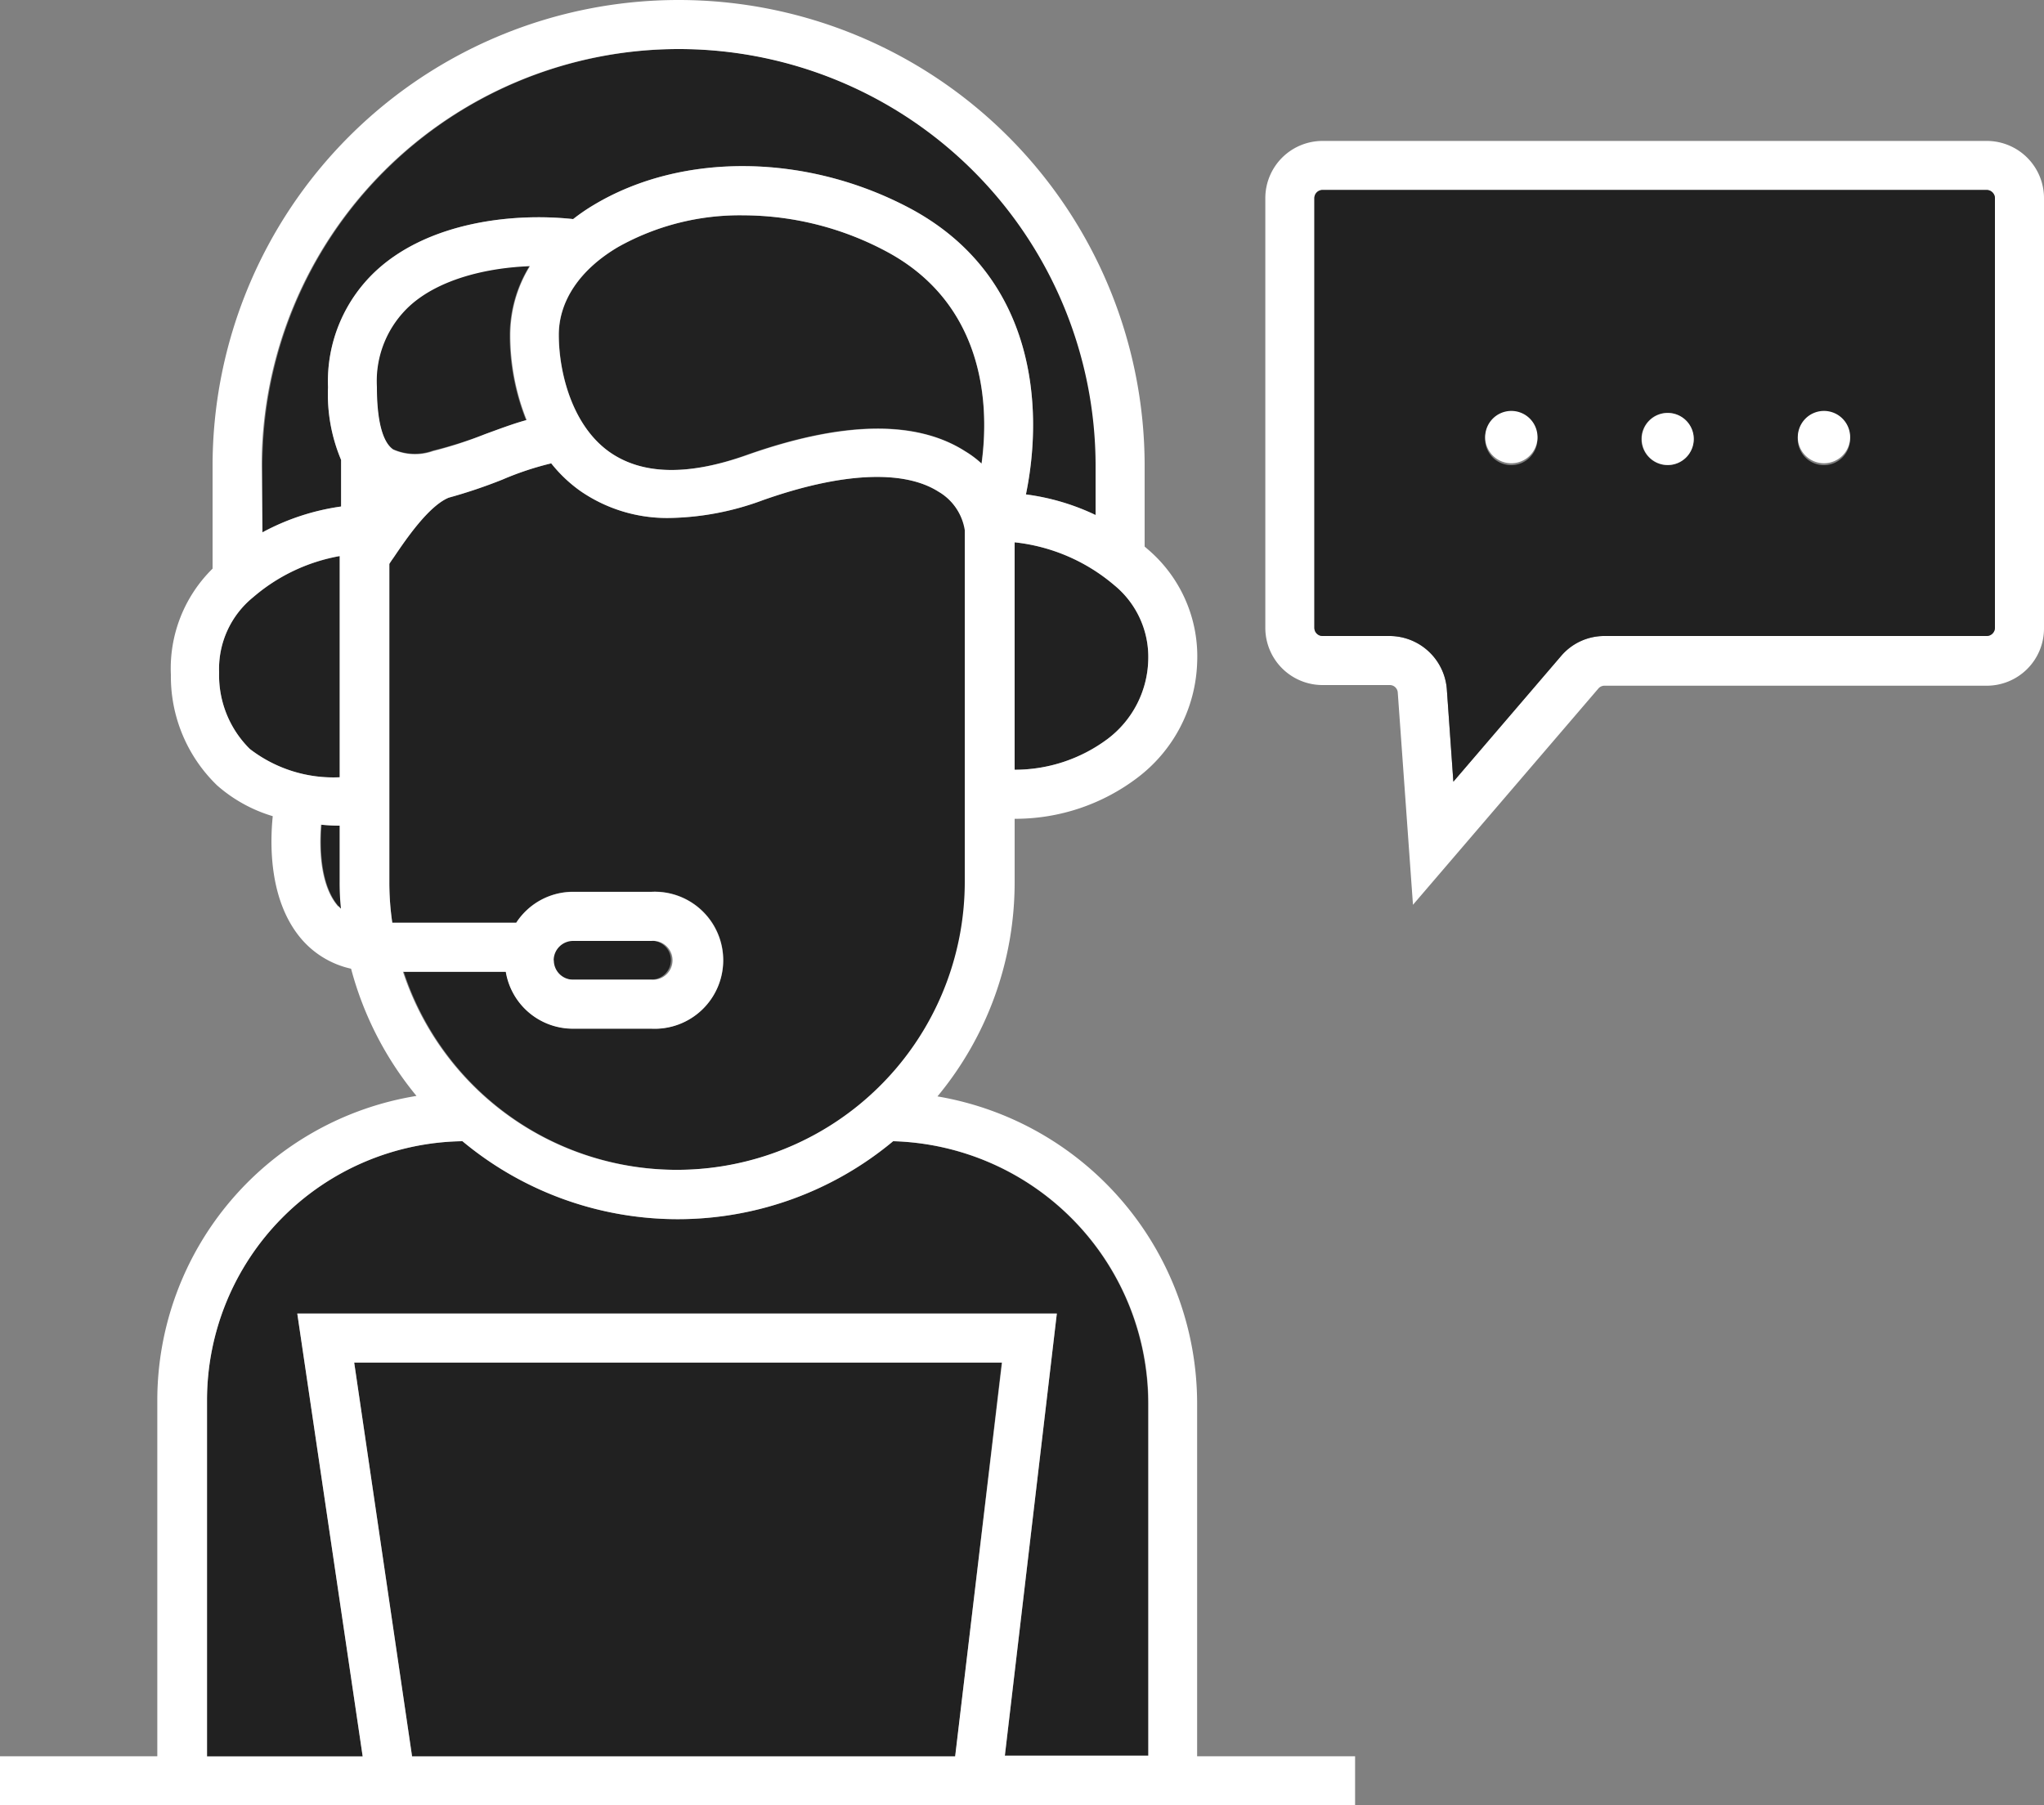
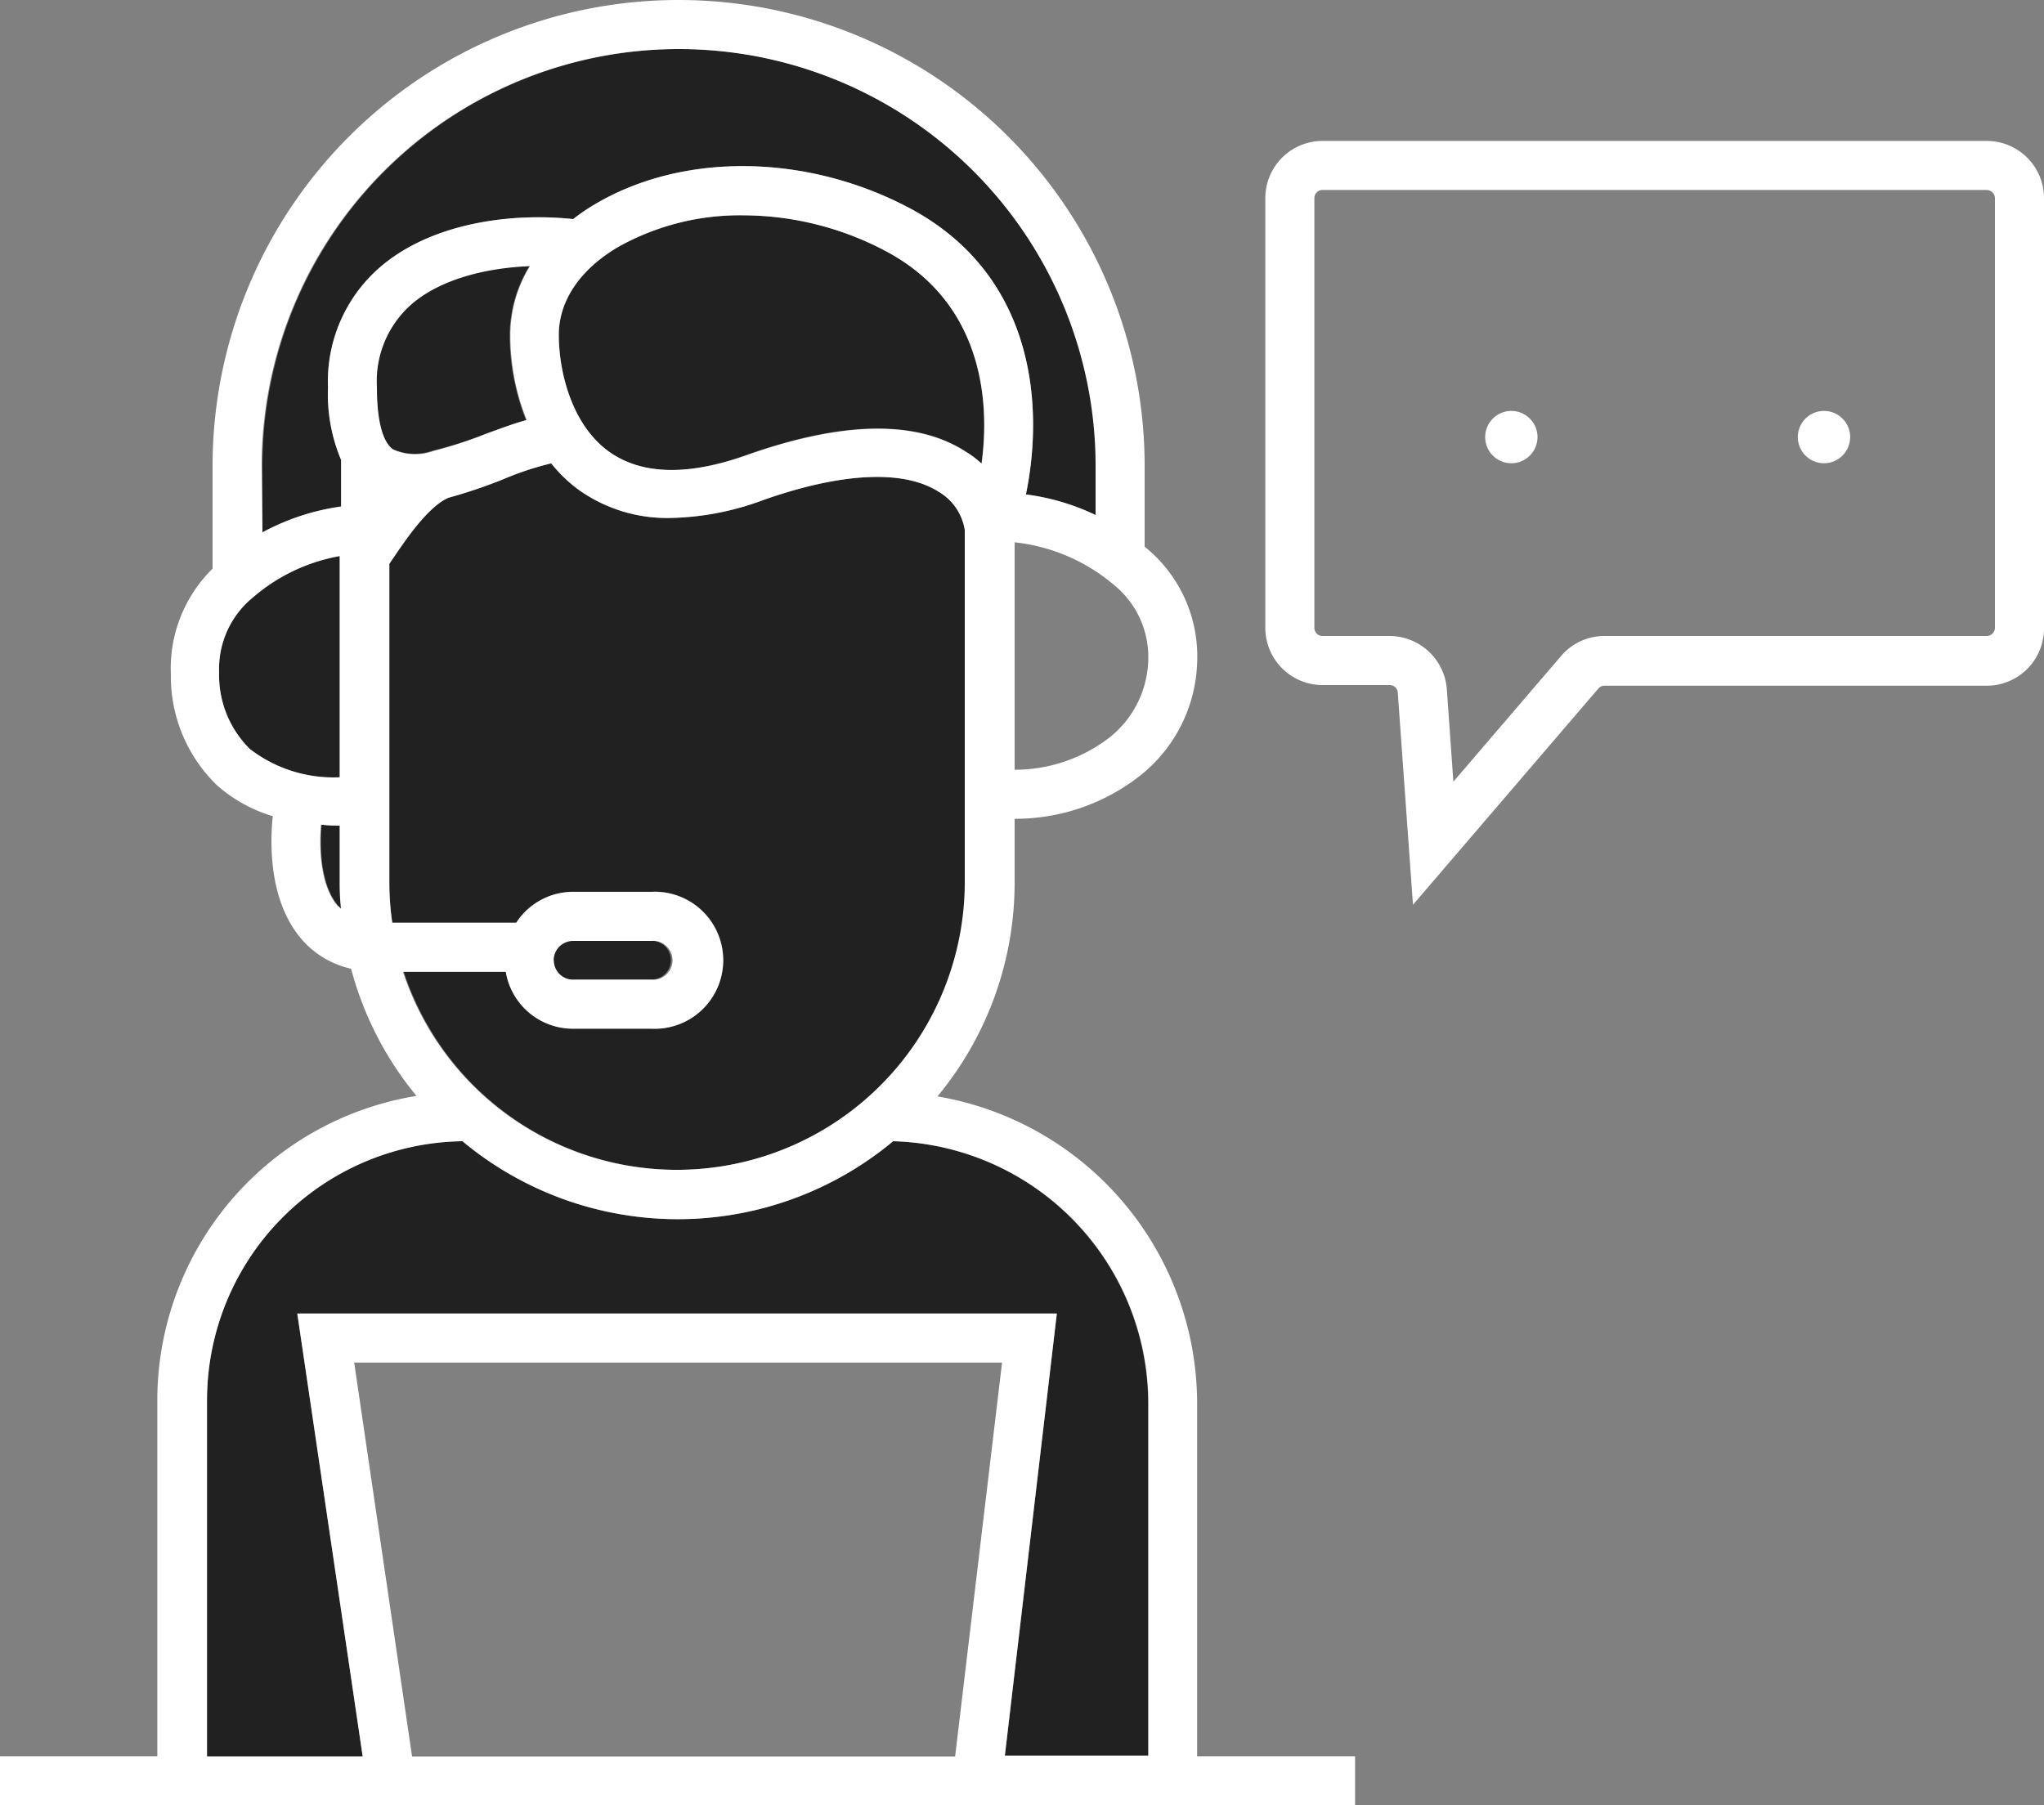
<svg xmlns="http://www.w3.org/2000/svg" id="Layer_1" data-name="Layer 1" viewBox="0 0 125 110.42">
  <rect x="0" y="0" width="125" height="110.42" fill="#808080" stroke="none" />
  <defs>
    <style>.cls-1{fill:#212121;}.cls-2{fill:#fff;}</style>
  </defs>
  <title>He_4</title>
  <path class="cls-1" d="M40.89,32.14a14,14,0,0,0,1,5.22c-.81.22-1.65.54-2.53.86a25.43,25.43,0,0,1-3.17,1,3.28,3.28,0,0,1-2.44-.09c-.67-.46-1-1.83-1-3.83a6.26,6.26,0,0,1,2.05-5c1.78-1.59,4.64-2.29,7.31-2.39A8.1,8.1,0,0,0,40.89,32.14Z" transform="translate(-9.72 -11.66)" />
  <path class="cls-1" d="M69.74,40a6.05,6.05,0,0,0-1-.75c-3-1.92-7.49-1.84-13.33.22C51.81,40.77,49,40.71,47,39.31c-2.29-1.62-3.1-4.88-3.1-7.17,0-2.07,1.29-4,3.64-5.38a15.22,15.22,0,0,1,7.66-1.93A18.65,18.65,0,0,1,64,27.08C69.52,30.06,70.33,35.72,69.74,40Z" transform="translate(-9.72 -11.66)" />
-   <path class="cls-1" d="M79.94,52.05a6.24,6.24,0,0,1-2.49,4.81,9.48,9.48,0,0,1-5.68,1.88V44.83a11.24,11.24,0,0,1,6.09,2.62A5.67,5.67,0,0,1,79.94,52.05Z" transform="translate(-9.72 -11.66)" />
  <path class="cls-1" d="M30.53,45.67V59.2A8.36,8.36,0,0,1,25,57.47a6.33,6.33,0,0,1-1.88-4.68,5.64,5.64,0,0,1,2.08-4.6A11.08,11.08,0,0,1,30.53,45.67Z" transform="translate(-9.72 -11.66)" />
  <path class="cls-1" d="M76.72,40.16v3a14.05,14.05,0,0,0-4.26-1.26c1.1-5.33.59-13.33-7-17.45-6.34-3.41-14-3.51-19.42-.26a11.82,11.82,0,0,0-1.27.87c-3.72-.4-8.74.2-11.93,3.05a9.22,9.22,0,0,0-3.06,7.23,10.33,10.33,0,0,0,.8,4.45v2.85a14.28,14.28,0,0,0-4.81,1.58V40.16a25.5,25.5,0,0,1,51,0Z" transform="translate(-9.72 -11.66)" />
-   <polygon class="cls-1" points="61.26 83.33 58.42 107.42 25.2 107.42 21.66 83.33 61.26 83.33" />
  <path class="cls-1" d="M79.93,97.5v21.58H71.17L74.35,92H27.9l4,27.09H22.38V97.29A15.85,15.85,0,0,1,38,81.46a20.57,20.57,0,0,0,26.34,0A16.06,16.06,0,0,1,79.93,97.5Z" transform="translate(-9.72 -11.66)" />
  <path class="cls-2" d="M131.22,20.28H90.6a3.5,3.5,0,0,0-3.5,3.5V50.06a3.5,3.5,0,0,0,3.5,3.5h4.11a.49.49,0,0,1,.49.46L96.13,67l11.34-13.23a.49.49,0,0,1,.38-.17h23.37a3.5,3.5,0,0,0,3.5-3.5V23.78A3.5,3.5,0,0,0,131.22,20.28Zm.5,29.78a.51.51,0,0,1-.5.5H107.85a3.47,3.47,0,0,0-2.66,1.22L98.6,59.47l-.4-5.66a3.52,3.52,0,0,0-3.49-3.25H90.6a.5.5,0,0,1-.5-.5V23.78a.5.5,0,0,1,.5-.5h40.62a.51.51,0,0,1,.5.5Z" transform="translate(-9.72 -11.66)" />
-   <path class="cls-1" d="M131.22,23.28H90.6a.5.5,0,0,0-.5.5V50.06a.5.5,0,0,0,.5.5h4.11a3.52,3.52,0,0,1,3.49,3.25l.4,5.66,6.59-7.69a3.47,3.47,0,0,1,2.66-1.22h23.37a.51.51,0,0,0,.5-.5V23.78A.51.51,0,0,0,131.22,23.28ZM102.15,40.11a1.6,1.6,0,1,1,1.59-1.59A1.6,1.6,0,0,1,102.15,40.11Zm9.56,0a1.6,1.6,0,1,1,1.59-1.59A1.59,1.59,0,0,1,111.71,40.11Zm9.56,0a1.6,1.6,0,1,1,1.59-1.59A1.6,1.6,0,0,1,121.27,40.11Z" transform="translate(-9.72 -11.66)" />
  <path class="cls-1" d="M50.75,70.39a1.19,1.19,0,0,1-1.19,1.18H44.78a1.19,1.19,0,1,1,0-2.37h4.78A1.19,1.19,0,0,1,50.75,70.39Z" transform="translate(-9.72 -11.66)" />
  <path class="cls-1" d="M68.77,44.16V65.61a17.62,17.62,0,0,1-34.36,5.48h6.25a4.16,4.16,0,0,0,4.12,3.48h4.78a4.19,4.19,0,1,0,0-8.37H44.78a4.15,4.15,0,0,0-3.49,1.89H33.71a16.93,16.93,0,0,1-.18-2.48V46.15c.08-.13.17-.26.27-.4.75-1.11,2.13-3.14,3.36-3.65A31.22,31.22,0,0,0,40.43,41a18.53,18.53,0,0,1,3-1,8.69,8.69,0,0,0,1.78,1.69,9.32,9.32,0,0,0,5.51,1.65,17.08,17.08,0,0,0,5.66-1.09c4.79-1.69,8.59-1.88,10.73-.52A3.33,3.33,0,0,1,68.77,44.16Z" transform="translate(-9.72 -11.66)" />
  <path class="cls-1" d="M30.61,67.27a.91.91,0,0,1-.17-.17c-1-1.12-1.2-3.19-1.05-5a10.6,10.6,0,0,0,1.14.06v3.42A15.25,15.25,0,0,0,30.61,67.27Z" transform="translate(-9.72 -11.66)" />
  <path class="cls-2" d="M82.93,119.08V97.5A19.07,19.07,0,0,0,67.05,78.72a20.5,20.5,0,0,0,4.72-13.11V61.74h.08a12.35,12.35,0,0,0,7.44-2.52,9.2,9.2,0,0,0,3.64-7,8.6,8.6,0,0,0-3.06-7l-.15-.13V40.16a28.5,28.5,0,0,0-57,0v6.28a8.56,8.56,0,0,0-2.55,6.49A9.26,9.26,0,0,0,23,59.7a9.07,9.07,0,0,0,3.4,1.88c-.18,1.77-.21,5.15,1.7,7.45a5.59,5.59,0,0,0,3.09,1.88,20.47,20.47,0,0,0,4,7.78,18.87,18.87,0,0,0-15.85,18.6v21.79H9.72v3H92.59v-3ZM36.21,39.25a3.28,3.28,0,0,1-2.44-.09c-.67-.46-1-1.83-1-3.83a6.26,6.26,0,0,1,2.05-5c1.78-1.59,4.64-2.29,7.31-2.39a8.1,8.1,0,0,0-1.2,4.19,14,14,0,0,0,1,5.22c-.81.22-1.65.54-2.53.86A25.43,25.43,0,0,1,36.21,39.25Zm7.68-7.11c0-2.07,1.29-4,3.64-5.38a15.22,15.22,0,0,1,7.66-1.93A18.65,18.65,0,0,1,64,27.08c5.53,3,6.34,8.64,5.75,12.94a6.05,6.05,0,0,0-1-.75c-3-1.92-7.49-1.84-13.33.22C51.81,40.77,49,40.71,47,39.31,44.7,37.69,43.89,34.43,43.89,32.14ZM79.94,52.05a6.24,6.24,0,0,1-2.49,4.81,9.48,9.48,0,0,1-5.68,1.88V44.83a11.24,11.24,0,0,1,6.09,2.62A5.67,5.67,0,0,1,79.94,52.05ZM25.72,40.16a25.5,25.5,0,0,1,51,0v3a14.05,14.05,0,0,0-4.26-1.26c1.1-5.33.59-13.33-7-17.45-6.34-3.41-14-3.51-19.42-.26a11.82,11.82,0,0,0-1.27.87c-3.72-.4-8.74.2-11.93,3.05a9.22,9.22,0,0,0-3.06,7.23,10.33,10.33,0,0,0,.8,4.45v2.85a14.28,14.28,0,0,0-4.81,1.58ZM25,57.47a6.33,6.33,0,0,1-1.88-4.68,5.64,5.64,0,0,1,2.08-4.6,11.08,11.08,0,0,1,5.29-2.52V59.2A8.36,8.36,0,0,1,25,57.47Zm5.4,9.63c-1-1.12-1.2-3.19-1.05-5a10.6,10.6,0,0,0,1.14.06v3.42a15.25,15.25,0,0,0,.08,1.66A.91.91,0,0,1,30.44,67.1Zm4,4h6.25a4.16,4.16,0,0,0,4.12,3.48h4.78a4.19,4.19,0,1,0,0-8.37H44.78a4.15,4.15,0,0,0-3.49,1.89H33.71a16.93,16.93,0,0,1-.18-2.48V46.15c.08-.13.17-.26.27-.4.75-1.11,2.13-3.14,3.36-3.65A31.22,31.22,0,0,0,40.43,41a18.53,18.53,0,0,1,3-1,8.69,8.69,0,0,0,1.78,1.69,9.32,9.32,0,0,0,5.51,1.65,17.08,17.08,0,0,0,5.66-1.09c4.79-1.69,8.59-1.88,10.73-.52a3.33,3.33,0,0,1,1.61,2.36V65.61a17.62,17.62,0,0,1-34.36,5.48Zm9.18-.7a1.19,1.19,0,0,1,1.19-1.19h4.78a1.19,1.19,0,1,1,0,2.37H44.78A1.18,1.18,0,0,1,43.59,70.39Zm24.55,48.69H34.92L31.38,95H71ZM27.9,92l4,27.09H22.38V97.29A15.85,15.85,0,0,1,38,81.46a20.57,20.57,0,0,0,26.34,0,16.06,16.06,0,0,1,15.61,16v21.58H71.17L74.35,92Z" transform="translate(-9.72 -11.66)" />
  <path class="cls-2" d="M103.74,38.52a1.6,1.6,0,0,1-3.19,0,1.6,1.6,0,1,1,3.19,0Z" transform="translate(-9.72 -11.66)" />
-   <path class="cls-2" d="M113.3,38.52a1.59,1.59,0,1,1-1.59-1.6A1.59,1.59,0,0,1,113.3,38.52Z" transform="translate(-9.72 -11.66)" />
  <path class="cls-2" d="M122.86,38.52a1.6,1.6,0,0,1-3.19,0,1.6,1.6,0,1,1,3.19,0Z" transform="translate(-9.72 -11.66)" />
</svg>